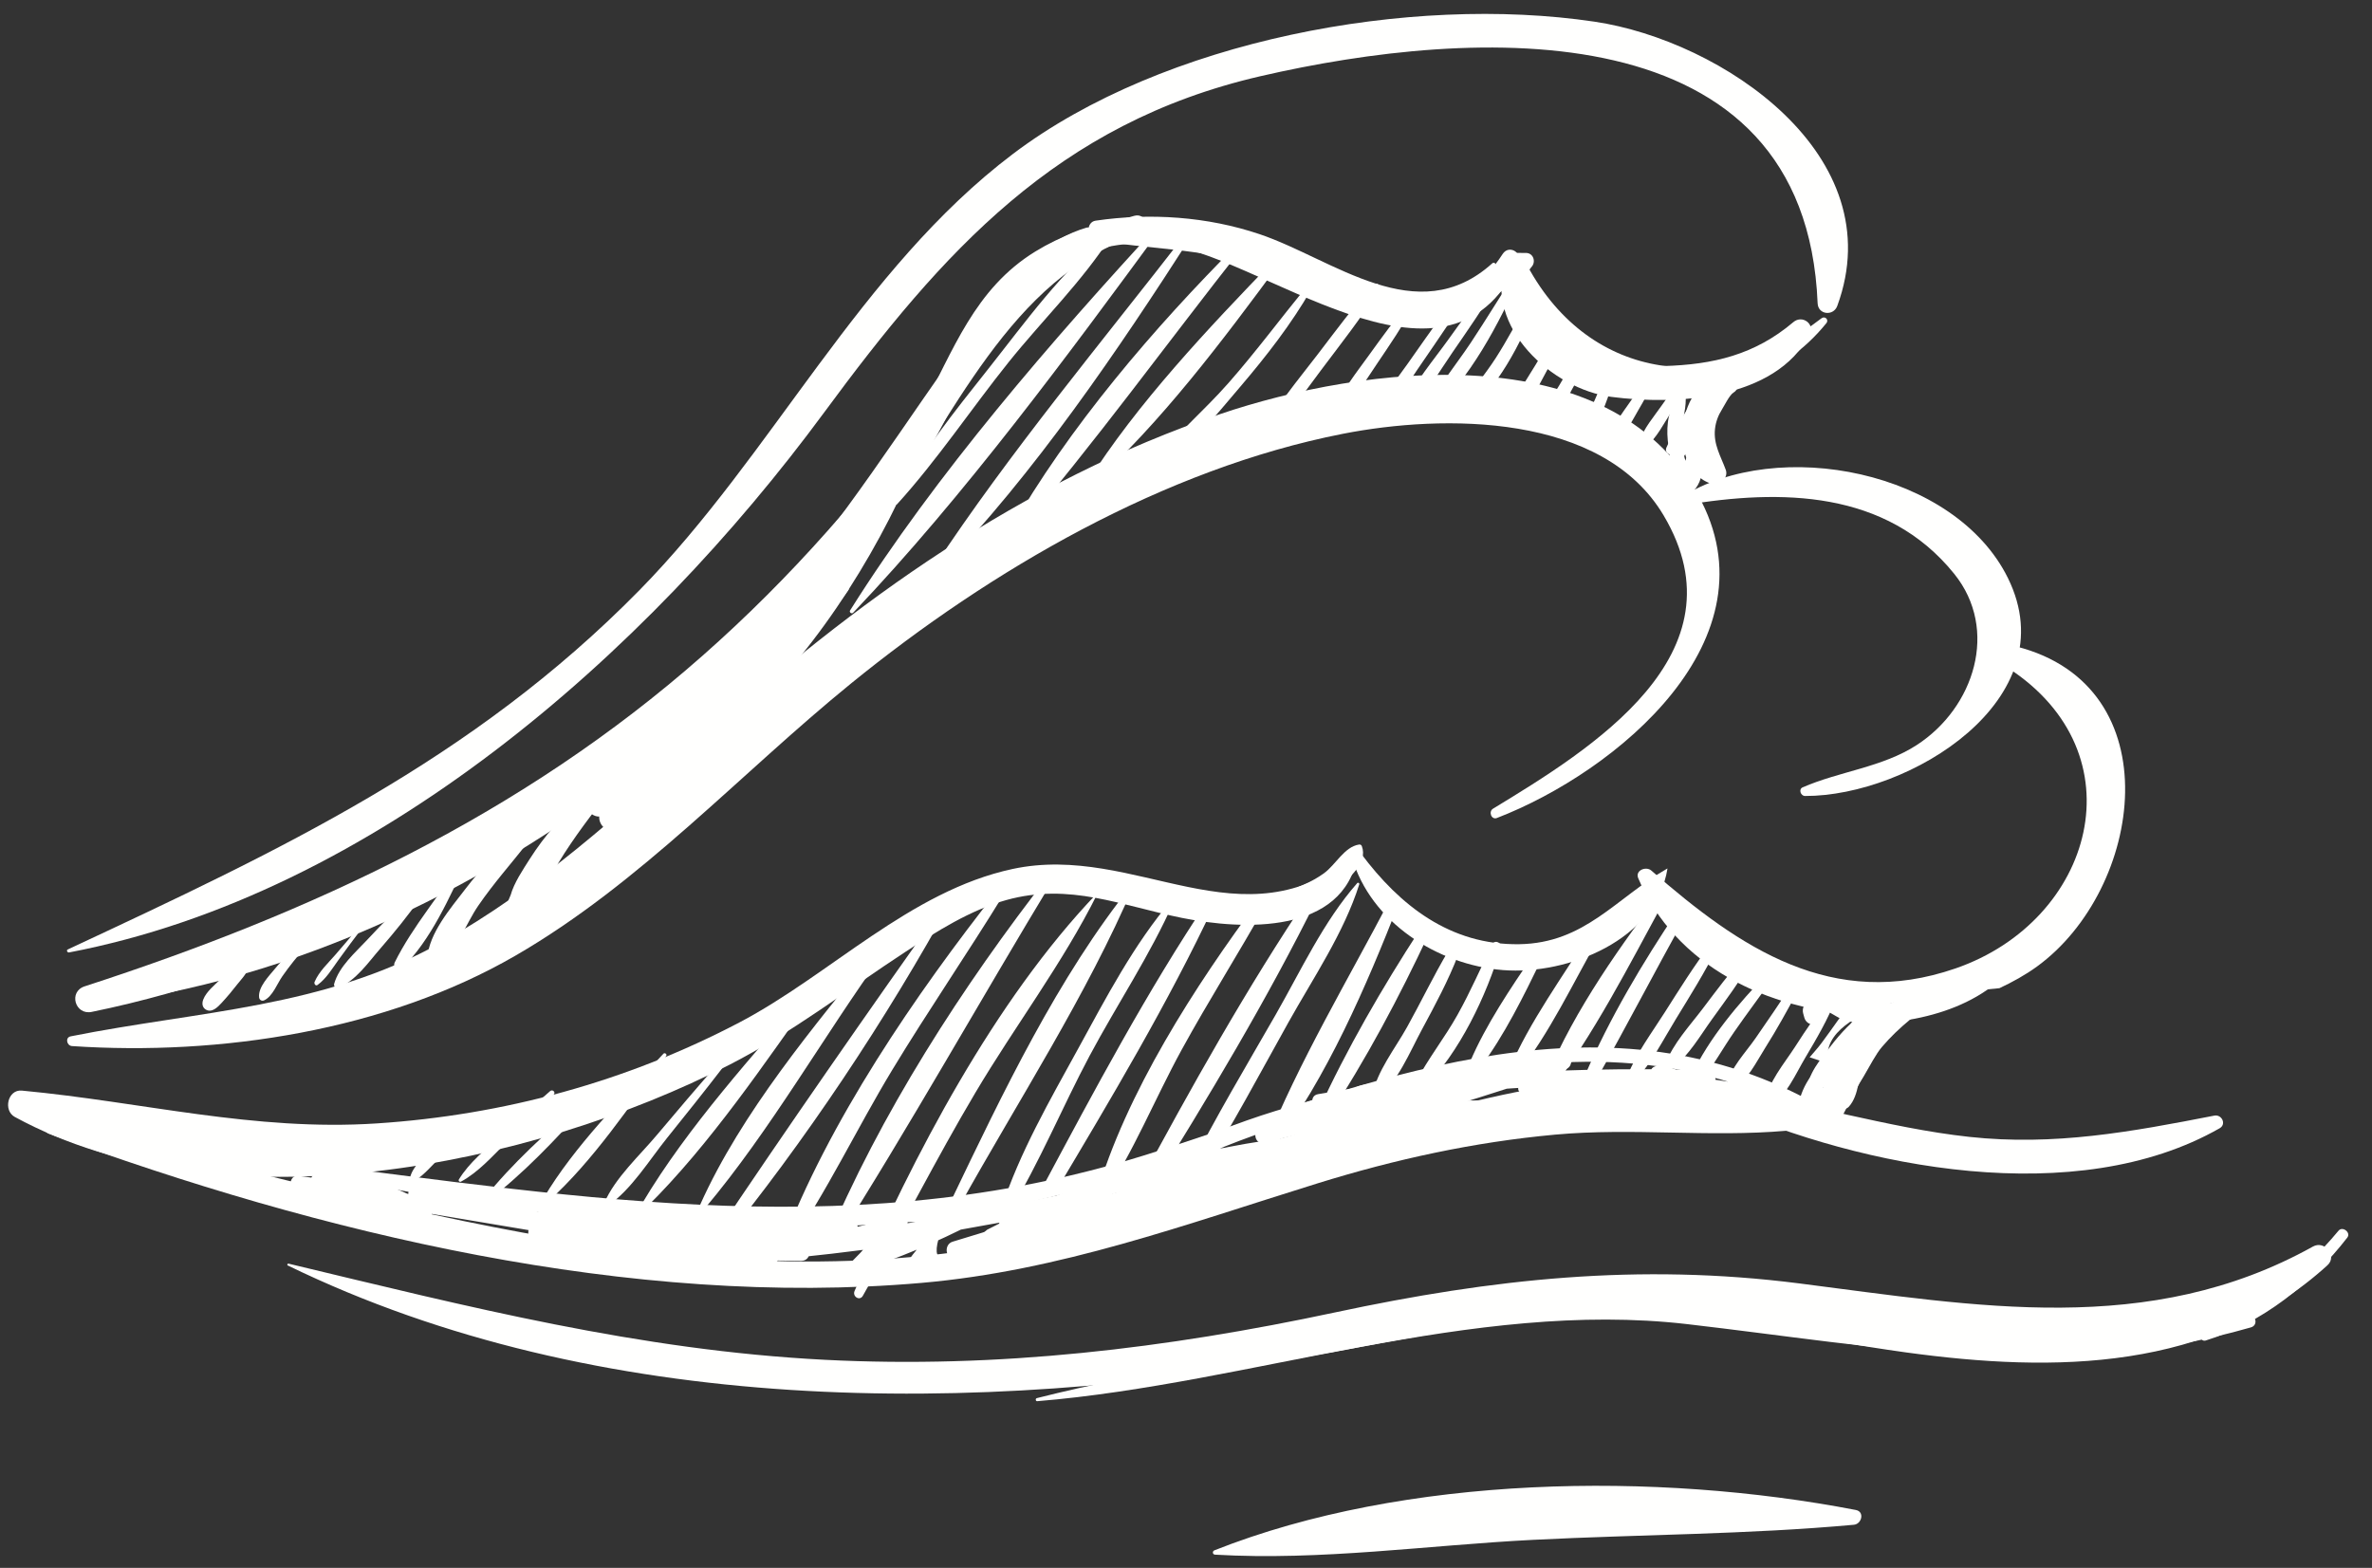
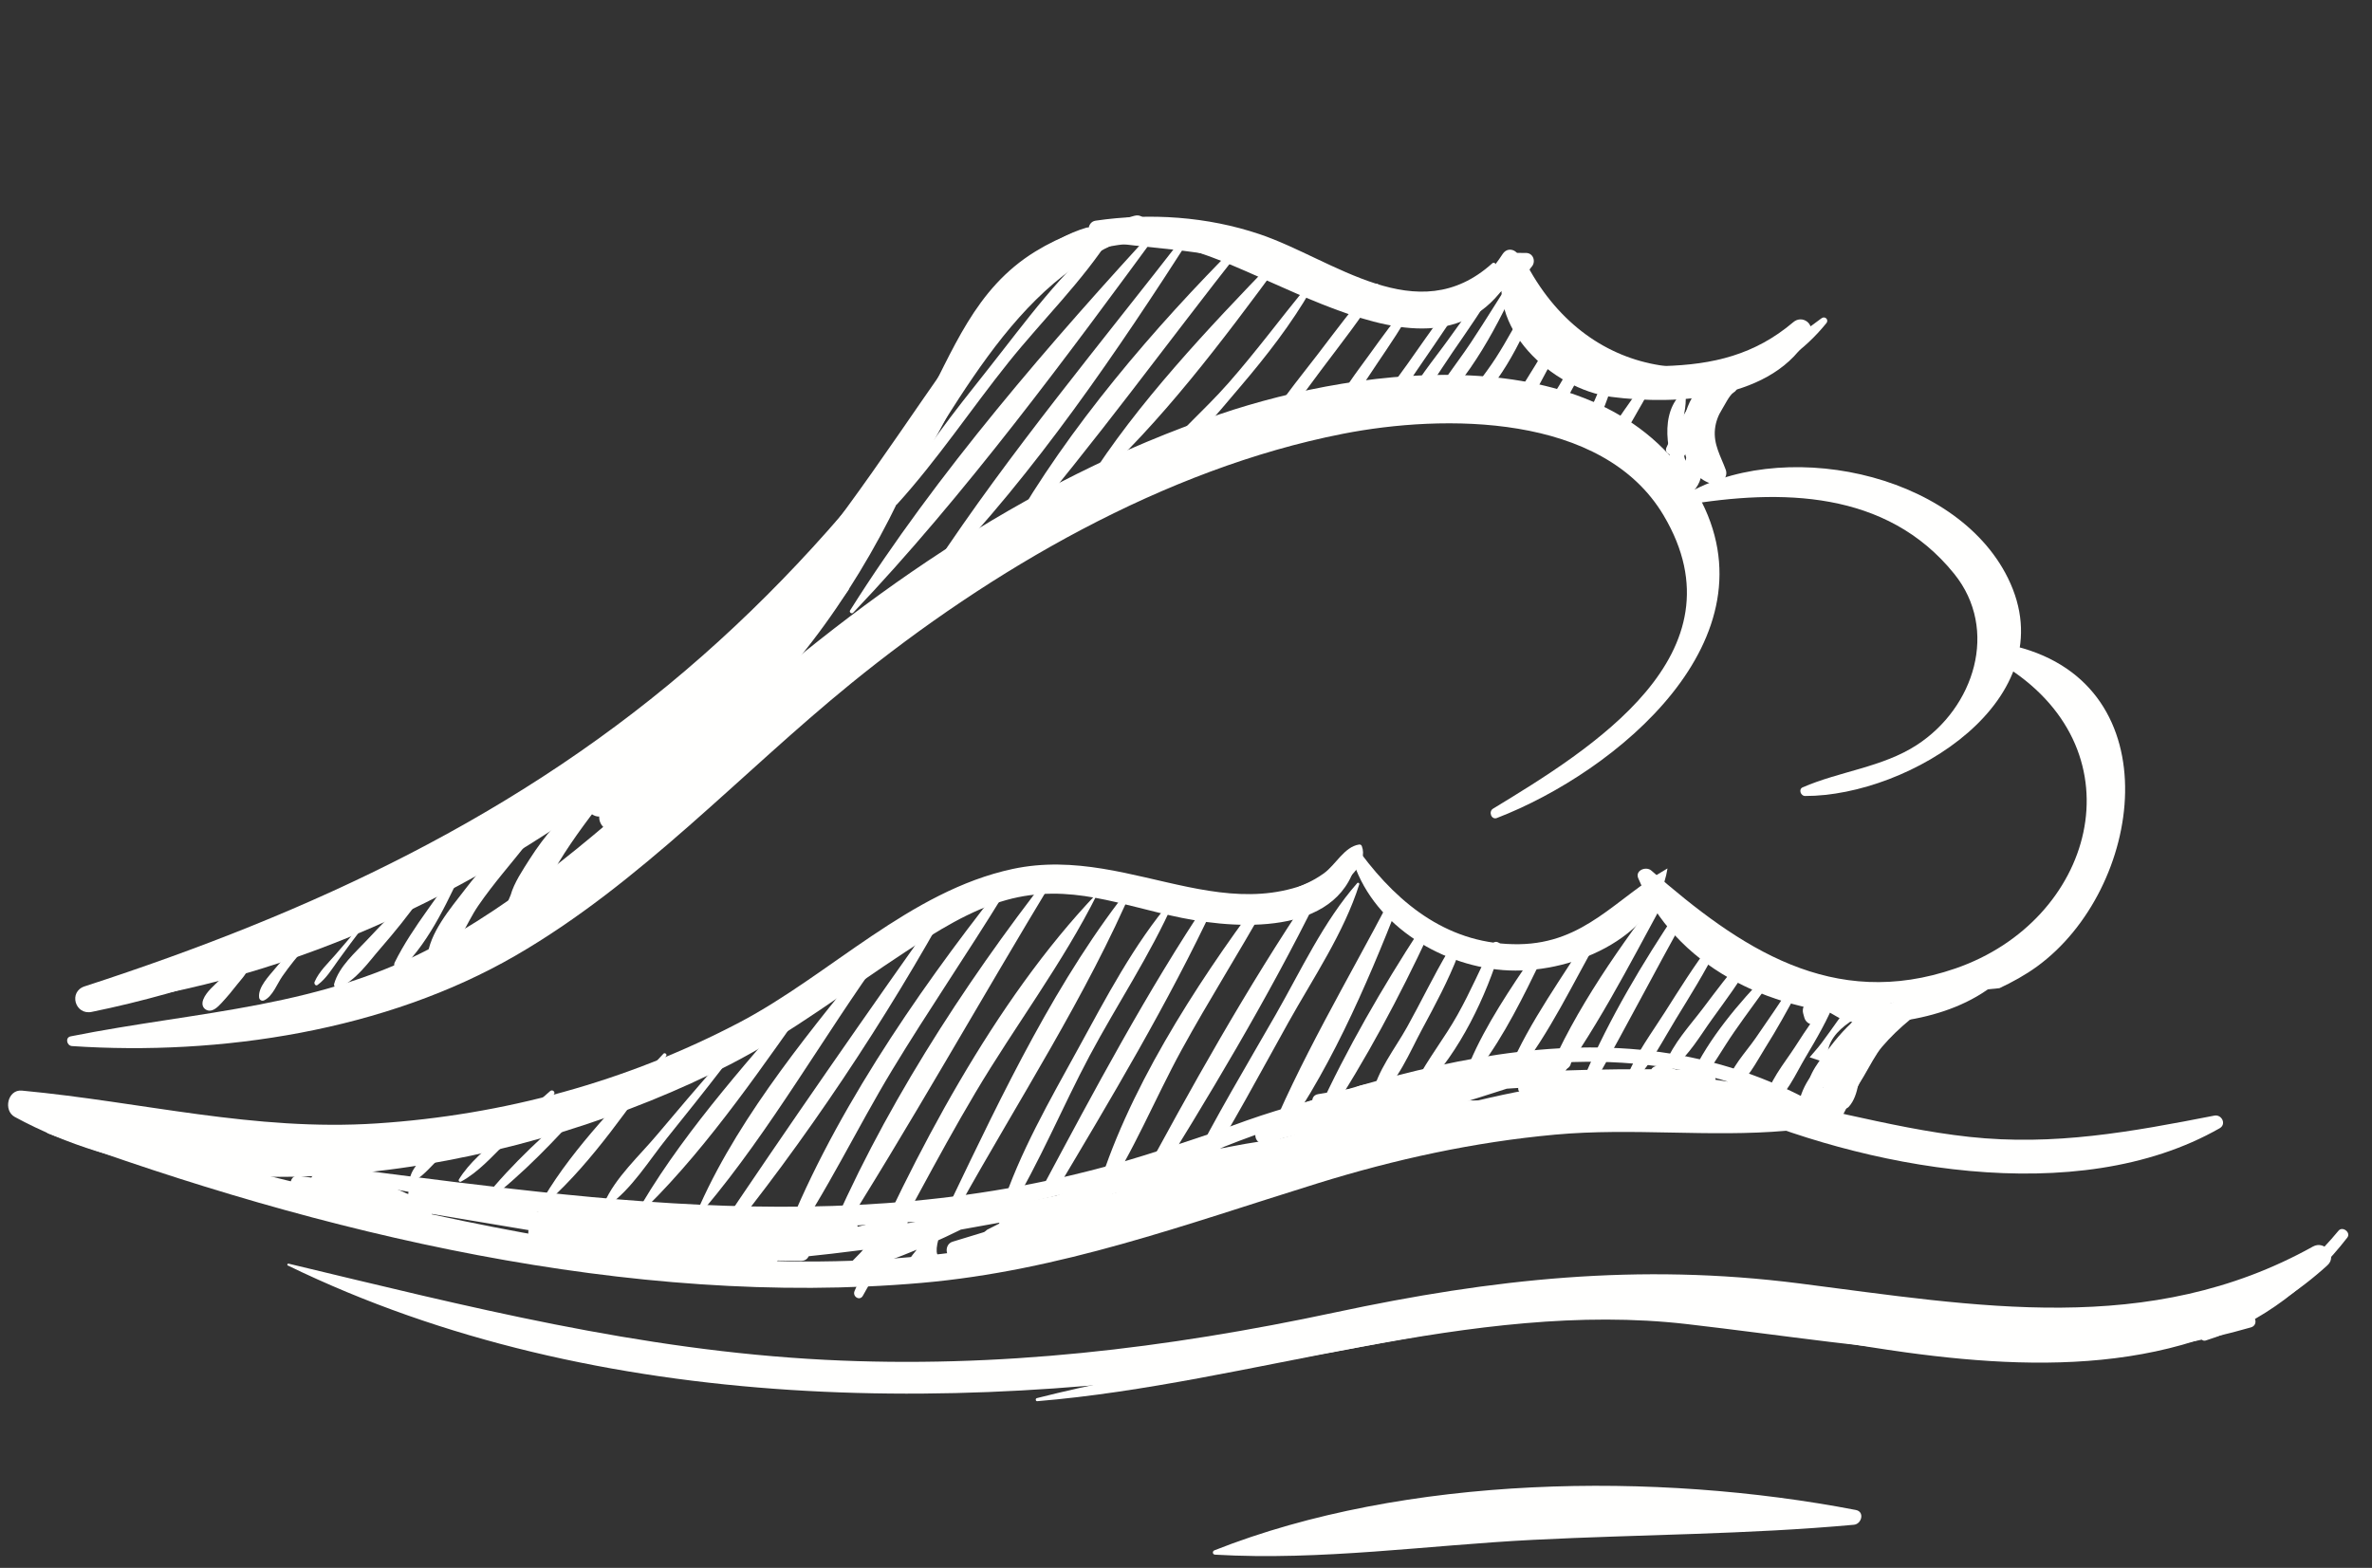
<svg xmlns="http://www.w3.org/2000/svg" width="605px" height="400px" viewBox="0 0 605 400" version="1.1">
  <rect x="0" y="0" width="605" height="400" fill="#333333" stroke="none" />
  <title>icon_wave</title>
  <g id="Page-1" stroke="none" stroke-width="1" fill="none" fill-rule="evenodd">
    <g id="Artboard" transform="translate(-1195, -510)" fill="#FFFFFE" fill-rule="nonzero">
      <g id="icon_wave" transform="translate(1195, 510)">
        <path d="M18.372,266.874 C56.195,269.405 98.4,262.949 131.498,243.786 C163.433,225.302 188.67,197.46 217.079,174.353 C252.716,145.377 297.023,119.6 342.512,110.67 C368.195,105.637 408.781,105.312 424.326,131.498 C445.349,166.912 405.693,191.172 380.8,206.316 C379.6,207.051 380.381,209.228 381.795,208.688 C412.214,196.958 453.516,163.042 433.135,126.344 C410.26,85.153 347.609,93.293 311.163,105.656 C260.437,122.865 218.028,153.47 178.66,189.014 C157.87,207.786 137.088,226.772 112.474,240.484 C82.419,257.228 50.791,257.842 18.028,264.391 C16.558,264.679 17.014,266.791 18.372,266.874" id="Fill-12351" />
        <path d="M429.628,128.865 C454.112,124.772 481.144,124.949 498.437,146.391 C509.926,160.642 503.563,180.54 488.893,190.065 C480.112,195.767 469.237,196.753 459.786,200.865 C458.66,201.358 459.293,203.07 460.381,203.07 C486.94,203.153 527.386,178.447 512.149,147.488 C498.633,120.047 453.442,111.274 428.781,126.856 C427.684,127.553 428.428,129.07 429.628,128.865" id="Fill-12352" />
        <path d="M485.526,255.135 C493.693,253.535 501.833,252.94 509.981,252.102 C513.34,250.521 516.567,248.744 519.516,246.605 C546.707,226.856 554.121,174.977 514.223,164.921 C510.967,164.102 509.181,168.484 511.972,170.279 C546.093,192.214 534.028,234.902 498.753,247.07 C467.423,257.879 443.823,241.879 421.181,222.093 C419.851,220.93 417.005,222.028 417.842,224.037 C427.172,246.326 450.921,257.879 475.014,258.847 C478.819,256.893 482.967,255.637 485.526,255.135" id="Fill-12353" />
        <path d="M425.256,221.581 C412.14,229.107 404.242,240.633 387.488,240.884 C369.935,241.144 357.079,231.079 347.126,217.74 C346.326,216.66 344.381,217.228 344.809,218.716 C349.6,235.293 366.707,246.177 383.367,247.488 C399.981,248.791 422.391,239.73 425.302,221.619 C425.302,221.591 425.284,221.572 425.256,221.581" id="Fill-12354" />
        <path d="M345.749,218.009 C316.856,241.953 289.86,214.902 258.26,221.693 C232.093,227.312 211.795,248.651 188.623,260.828 C159.879,275.926 128.447,284.484 96.093,286.605 C64.763,288.66 36.335,281.116 5.581,278.233 C1.963,277.888 0.763,283.312 3.767,284.949 C56.651,313.749 135.442,297.591 186.102,271.619 C202.102,263.414 216.037,252.577 231.033,242.772 C238.995,237.563 247.414,232.205 256.67,229.619 C272.874,225.116 286.047,231.07 301.479,234.177 C317.135,237.321 342.726,238.419 346.26,218.316 C346.316,218 345.991,217.805 345.749,218.009" id="Fill-12355" />
        <path d="M346.623,215.46 C342.884,216.037 340.679,220.623 337.684,222.791 C336.093,223.944 334.363,224.893 332.558,225.674 C330.884,226.409 329.786,226.735 329.2,228.577 C328.958,229.367 329.386,230.065 329.991,230.521 C333.079,232.8 338.716,228.391 341.126,226.474 C344.121,224.084 348.93,220.056 347.349,215.87 C347.228,215.553 346.967,215.405 346.623,215.46" id="Fill-12356" />
        <path d="M12.428,289.228 C81.563,314.651 160.93,333.749 235.005,327.293 C270.465,324.205 302.288,312.372 335.991,301.916 C355.851,295.749 375.86,291.377 396.605,289.47 C416.326,287.656 436.065,290.195 455.628,288.474 C460.27,288.056 461.637,281.479 456.772,280.065 C387.795,259.991 321.163,305.833 255.693,317.581 C172.27,332.558 93.367,304.549 13.144,286.623 C11.433,286.242 10.809,288.633 12.428,289.228" id="Fill-12357" />
        <path d="M465.237,278.27 C465.228,277.47 464.679,276.912 463.87,276.902 C463.563,276.902 463.563,276.419 463.87,276.428 C465.451,276.437 465.702,276.698 465.712,278.27 C465.721,278.577 465.237,278.577 465.237,278.27 Z M467.721,274.288 C467.451,274.074 467.172,273.87 466.912,273.628 C466.8,273.535 466.819,273.321 466.958,273.256 C467.033,273.219 467.107,273.2 467.181,273.163 C467.005,272.726 466.753,272.363 466.586,271.916 C465.944,271.693 465.302,271.479 464.651,271.274 C460.567,275.367 457.963,280.484 458.67,286.028 C458.837,287.293 460.363,287.87 461.135,286.698 C463.702,282.763 465.823,278.893 468.326,275.544 C468.093,275.153 467.926,274.698 467.721,274.288 L467.721,274.288 Z" id="Fill-12358" />
        <path d="M73.405,322.847 C152.744,361.451 249.274,361.209 334.26,345.972 C360.502,341.265 386.623,335.377 413.442,335.684 C437.972,335.972 461.926,341.702 486.13,345.023 C524.074,350.223 563.879,349.888 593.637,322.791 C596.242,320.419 592.912,316.363 589.953,318.009 C548.112,341.302 504.019,333.163 458.93,327.423 C417.898,322.195 380.726,326.233 340.577,334.809 C297.442,344.019 254.567,349.172 210.391,346.912 C162.977,344.484 119.423,333.358 73.6,322.381 C73.33,322.326 73.135,322.716 73.405,322.847" id="Fill-12359" />
        <path d="M73.888,297.963 C133.684,311.023 198.716,319.721 259.284,307.34 C324.744,293.944 390.642,250.205 457.609,282.549 C459.572,283.498 461.312,280.595 459.34,279.6 C405.228,252.167 348.288,276.447 295.153,293.702 C220.4,317.972 150.019,305.684 74.121,296.242 C73.144,296.121 72.94,297.749 73.888,297.963" id="Fill-12360" />
        <path d="M78.214,304.279 C87.581,306.791 97.014,309.023 106.447,311.284 C108.233,311.712 109.07,309.442 107.656,308.437 C99.023,302.326 91.972,299.935 81.553,299.172 C79.767,299.042 79.479,301.414 80.707,302.27 C89.637,308.502 97.609,310.912 108.53,310.8 C110.279,310.781 110.94,308.409 109.423,307.507 C100.158,302.019 91.786,299.647 80.995,299.442 C79.228,299.405 78.419,302.037 80.065,302.865 C89.405,307.572 97.935,309.74 108.409,310.009 C110.567,310.056 111.005,306.8 108.921,306.251 C98.009,303.395 87.181,301.349 76.009,299.981 C73.833,299.712 73.302,303.488 75.488,303.851 C97.033,307.488 118.586,311.126 140.14,314.716 C142.214,315.07 144.019,311.972 141.712,310.977 C130.047,305.991 118.819,303.237 106.158,302.353 C103.879,302.186 103.34,305.926 105.609,306.372 C122.558,309.665 139.163,313.805 155.674,318.856 C158.186,319.619 159.247,315.712 156.753,314.921 C147.377,311.972 151.126,312.781 141.349,311.786 C138.93,311.535 138.8,315.042 140.809,315.777 C151.833,319.786 160.484,320.912 172.13,319.879 C174.763,319.647 174.698,316.14 172.13,315.833 C162.409,314.651 152.912,314.167 143.126,314.335 C140.54,314.381 140.53,318.344 143.126,318.363 C160.26,318.484 177.395,318.605 194.53,318.735 C196.847,318.744 197.163,315.498 195.06,314.8 C185.163,311.535 178.8,312.186 169.693,317.209 C167.851,318.233 168.819,320.809 170.698,320.94 C177.786,321.442 189.051,323.433 196.056,321.888 C196.028,320.614 196,319.33 195.963,318.047 C192.949,318.419 190.065,319.33 187.302,320.791 C185.256,321.46 185.591,324.512 187.805,324.567 C189.237,324.614 190.67,324.651 192.102,324.688 C193.879,324.735 194.363,321.833 192.54,321.516 C196.53,321.563 200.521,321.619 204.512,321.665 C207.079,321.544 207.107,317.581 204.512,317.647 C198.977,317.805 193.116,318.4 187.591,317.842 C164.502,315.507 194.102,319.256 181.674,314.633 C177.367,313.023 169.191,314.53 164.549,314.502 C162.335,314.484 146.316,313.712 150.4,318.242 C150.995,318.912 163.833,319.405 164.912,318.995 C167.47,318.037 149.321,313.609 148.902,313.479 C146.707,312.791 115.144,304.074 115.144,304.065 C116.028,310.028 144.419,312.177 122.744,307.693 C115.135,306.121 107.312,305.144 99.647,303.87 C96.447,303.349 81.665,298.298 88.809,303.87 C96.502,309.888 103.553,304.158 94.698,304.902 C95.367,304.847 94.651,306.065 94.651,306.065 C97.07,305.805 105.042,308.577 96.651,305.786 C91.033,303.926 84.633,303.051 78.874,301.87 C77.312,301.544 76.642,303.86 78.214,304.279" id="Fill-12361" />
        <path d="M217.749,312.084 C210.679,312.642 205.247,314.019 198.735,316.791 C197.181,317.451 198.316,320.214 199.898,319.553 C205.005,317.423 212.084,309.06 204.353,317.153 C203.237,318.316 204.381,319.981 205.842,319.721 C213.395,318.344 230.056,309.312 217.358,321.758 C216.279,322.809 217.377,324.819 218.856,324.344 C229.247,320.977 238.735,317.014 248.419,312 C250.205,311.07 248.633,308.54 246.865,309.34 C239.544,312.605 235.777,315.823 231.153,322.307 C230.363,323.414 231.674,325.033 232.921,324.614 C238.781,322.642 244.512,320.567 250.13,317.991 C259.544,313.674 262.54,308.093 249.488,317.684 C247.786,318.94 249.209,321.488 251.153,320.54 C262.949,314.819 274.698,309.014 286.484,303.274 C288.074,302.502 286.949,299.758 285.265,300.391 C276.995,303.47 270.186,306.856 262.763,311.823 C261.237,312.847 262.14,315.498 264.065,314.912 C276.353,311.2 287.33,306.4 298.502,299.991 C300.102,299.07 298.967,296.856 297.302,297.153 C282.307,299.86 268.967,304.372 255.516,311.405 C253.981,312.214 254.716,314.642 256.391,314.623 C266.084,314.521 271.767,312.251 279.126,305.963 C280.409,304.874 279.005,303.06 277.6,303.349 C261.581,306.623 245.563,309.888 229.544,313.163 C227.451,313.591 228.353,316.707 230.419,316.335 C242.772,314.121 255.126,311.888 267.479,309.656 C269.321,309.321 268.912,306.242 267.033,306.363 C243.405,307.916 219.842,309.944 196.298,312.428 C194.074,312.67 193.991,315.833 196.298,315.963 C201.07,316.214 236.493,316.623 210.651,316.391 C198.623,316.279 186.167,318.679 174.093,319.181 C169.358,319.377 135.786,318.27 159.34,320.093 C171.758,321.051 184.223,321.637 196.66,322.409 C199.256,322.567 199.172,318.67 196.66,318.419 C176.688,316.381 156.707,314.335 136.726,312.298 C134.456,312.065 133.953,315.833 136.186,316.279 C157.06,320.502 177.265,321.479 198.493,319.144 C199.693,319.014 201.07,317.888 200.521,316.484 C198.214,310.605 199.358,313.684 193.423,310.698 C182.009,304.958 151.07,309.274 138.484,308.856 C135.619,308.763 135.721,312.967 138.484,313.237 C173.33,316.679 209.693,323.423 244.047,313.767 C246.465,313.088 245.451,309.498 243.014,310.028 C218.409,315.358 194.642,314.186 169.805,311.87 C166.521,311.563 141.088,308.456 147.591,313.516 C154.94,319.228 177.888,311.805 186.847,315.274 C193.526,317.86 178.884,316.484 176.363,316.502 C169.014,316.577 161.795,315.228 154.512,315.144 C131.47,314.874 159.972,318.698 166.698,319.377 C172.084,319.926 198.298,322.781 182.67,317.572 C170.995,313.674 152.94,315.767 140.679,315.023 C139.498,314.949 138.326,316.344 138.781,317.498 C142.353,326.4 151.377,323.619 160.344,323.46 C183.479,323.042 206.437,320.865 229.321,317.628 C231.451,317.321 230.791,314.13 228.837,314.028 C223.414,313.758 217.991,313.488 212.567,313.219 C205.563,310.335 203.079,310.921 205.126,314.977 C209.293,310.781 234.279,312.14 240.474,311.628 C247.749,311.033 270.54,305.414 248.065,309.786 C226.223,314.028 246.447,313.014 254.428,311.358 C259.758,310.251 265.098,309.135 270.428,308.028 C259.349,312.791 261.479,311.888 276.8,305.349 C283.879,302.856 306.66,297.079 277.284,306.93 C254.335,314.614 294.781,300.037 270.735,307.414 C262.595,309.916 249.033,322.112 266.028,309.498 C267.656,308.288 266.233,305.637 264.4,306.716 C260.316,309.265 256.112,311.6 251.786,313.721 C241.563,322.447 237.423,323.247 239.367,316.112 C241.386,308.53 236.791,309.46 225.581,318.921 C224.288,316.13 226.13,314.028 231.116,312.605 C232.167,311.572 231.098,309.47 229.609,310.019 C229.87,309.926 210.335,315.572 214.177,313.581 C215.674,312.8 214.605,310.121 212.995,310.791 C202.26,314.149 203.842,315.284 217.749,314.205 C219.07,314.056 219.126,311.972 217.749,312.084" id="Fill-12362" />
        <path d="M321.488,294.391 C302.967,300.53 284.512,306.577 265.684,311.73 C263.228,312.4 264.27,315.991 266.726,315.507 C294.065,310.214 320.623,302.828 346.791,293.321 C348.772,292.605 348.53,289.619 346.279,289.563 C323.833,288.967 303.107,294.409 281.749,300.847 C279.237,301.6 280.279,305.284 282.828,304.753 C322.326,296.484 361.07,285.758 399.284,272.8 C401.749,271.963 400.726,268.549 398.223,268.958 C377.544,272.316 356.874,275.702 336.205,279.135 C333.591,279.563 334.716,283.498 337.302,283.098 C360.642,279.498 384.074,277.135 407.693,276.726 C405.73,276.763 432.614,276.316 427.758,272.949 C421.795,270.735 419.721,272 421.535,276.744 C426.26,276.735 430.986,276.874 435.712,277.153 C438.177,277.265 438.158,273.442 435.712,273.33 C428.586,272.986 421.563,272.856 414.437,272.94 C411.916,272.967 411.907,276.847 414.437,276.865 C421.098,276.902 427.758,276.93 434.419,276.949 C436.977,276.949 436.977,273.042 434.419,272.977 C415.088,272.502 395.842,272.837 376.549,274.353 C373.209,274.623 346.195,275.479 345.563,277.74 C343.6,284.67 350.465,280.102 355.014,280.186 C362.27,280.307 374.53,277.507 381.581,275.767 C395.451,272.344 390.484,272.512 380.595,274.856 C361.088,279.488 342.009,286.605 322.521,291.516 C313.851,293.702 303.591,294.502 295.386,297.926 C280.772,304.019 302.121,298.986 306.493,297.935 C320.809,294.502 355.972,287.163 322.177,297.74 C316.428,299.535 273.851,309.377 273.851,310.158 C273.879,315.935 317.088,298.94 322.167,296.837 C323.628,296.233 323.079,293.87 321.488,294.391" id="Fill-12363" />
        <path d="M123.73,287.386 C119.46,288.353 115.507,289.86 111.879,292.381 C109.107,294.298 105.274,297.126 104.54,300.605 C104.419,301.163 104.977,301.6 105.498,301.33 C108.447,299.814 110.633,296.512 113.284,294.456 C116.53,291.953 120.167,289.879 124.037,288.493 C124.726,288.242 124.456,287.219 123.73,287.386" id="Fill-12364" />
        <path d="M140.326,278.353 C136.028,282.093 131.814,285.907 127.637,289.777 C123.888,293.237 119.721,296.512 117.042,300.902 C116.828,301.256 117.247,301.637 117.591,301.451 C122.121,298.977 125.581,294.958 129.237,291.377 C133.293,287.386 137.302,283.367 141.228,279.256 C141.805,278.66 140.94,277.823 140.326,278.353" id="Fill-12365" />
        <path d="M152.056,278.056 C143.126,285.581 133.74,293.74 126.112,302.595 C125.312,303.535 126.521,304.716 127.46,303.944 C136.484,296.521 144.847,287.321 152.567,278.577 C152.884,278.214 152.409,277.749 152.056,278.056" id="Fill-12366" />
        <path d="M169.209,268.828 C158.744,280.195 146.567,292.298 138.651,305.637 C138.214,306.372 139.2,307.06 139.805,306.521 C151.33,296.158 160.8,281.879 169.916,269.377 C170.223,268.958 169.553,268.456 169.209,268.828" id="Fill-12367" />
        <path d="M183.423,271.023 C178.056,277.126 172.781,283.321 167.553,289.544 C163.023,294.94 156.94,300.419 154.121,306.893 C153.916,307.377 154.391,308.084 154.93,307.702 C161.06,303.498 165.544,296.019 170.186,290.26 C175.06,284.205 179.907,278.121 184.651,271.963 C185.191,271.265 184.009,270.363 183.423,271.023" id="Fill-12368" />
        <path d="M207.2,251.609 C192.288,268.967 175.516,287.302 163.795,306.995 C163.358,307.73 164.363,308.502 164.967,307.907 C181.209,291.888 195.144,271.07 208.381,252.521 C208.874,251.833 207.758,250.958 207.2,251.609" id="Fill-12369" />
        <path d="M223.823,241.814 C207.637,261.74 189.153,283.795 178.595,307.312 C178.27,308.037 179.2,308.967 179.805,308.242 C196.642,288.223 210.047,264.316 225.414,243.042 C226.084,242.112 224.549,240.912 223.823,241.814" id="Fill-12370" />
        <path d="M242.205,228.716 C221.572,257.86 200.967,287.386 181.116,317.07 C180.353,318.214 182.167,319.647 183.051,318.558 C205.451,291.07 225.953,260.27 242.995,229.181 C243.284,228.651 242.54,228.233 242.205,228.716" id="Fill-12371" />
        <path d="M254.502,227.042 C233.46,253.74 211.349,286.037 199.293,317.935 C198.93,318.893 200.335,319.34 200.856,318.595 C210.884,304.177 218.502,287.926 227.619,272.884 C236.763,257.786 246.763,243.237 255.991,228.195 C256.54,227.293 255.181,226.186 254.502,227.042" id="Fill-12372" />
        <path d="M267.684,223.107 C245.591,251.395 224.344,284.363 210.558,317.572 C210.121,318.623 211.777,319.209 212.344,318.316 C231.935,287.535 249.935,255.265 268.865,224.009 C269.293,223.302 268.223,222.419 267.684,223.107" id="Fill-12373" />
        <path d="M279.684,228.028 C253.591,255.367 232.958,294.865 217.963,329.358 C217.358,330.763 219.274,331.991 220.074,330.586 C229.842,313.386 238.716,295.712 248.828,278.688 C258.865,261.767 271.06,245.73 279.833,228.149 C279.879,228.056 279.758,227.953 279.684,228.028" id="Fill-12374" />
        <path d="M288.865,225.553 C269.879,249.088 255.572,279.228 242.54,306.419 C241.842,307.86 243.926,309.135 244.726,307.693 C259.544,281.042 277.265,253.823 289.191,225.805 C289.274,225.609 289.033,225.349 288.865,225.553" id="Fill-12375" />
        <path d="M298.865,229.581 C289.219,240.856 282.056,254.651 274.94,267.628 C267.777,280.688 259.991,294.158 255.395,308.353 C254.995,309.581 256.791,310.279 257.433,309.219 C265.181,296.549 270.912,282.493 277.907,269.367 C284.912,256.233 293.405,243.591 299.395,229.991 C299.535,229.665 299.135,229.265 298.865,229.581" id="Fill-12376" />
        <path d="M308.195,229.535 C292.623,252.772 279.116,278.195 265.926,302.856 C264.884,304.8 267.758,306.493 268.893,304.586 C283.2,280.549 298,255.851 309.86,230.512 C310.391,229.386 308.893,228.493 308.195,229.535" id="Fill-12377" />
        <path d="M321.107,229.6 C304.884,251.377 287.116,278.912 279.553,305.172 C279.265,306.149 280.614,306.642 281.144,305.842 C289.06,294.037 294.521,280.381 301.349,267.898 C308.242,255.302 315.953,243.191 322.94,230.67 C323.619,229.442 321.898,228.53 321.107,229.6" id="Fill-12378" />
        <path d="M334.093,228.084 C318.074,251.879 303.656,277.674 290.093,302.93 C289.107,304.753 291.767,306.307 292.865,304.558 C308.047,280.233 323.274,254.902 335.972,229.181 C336.595,227.926 334.874,226.921 334.093,228.084" id="Fill-12379" />
        <path d="M346.177,225.293 C337.544,235.116 331.805,247.628 325.33,258.94 C317.86,271.981 310.074,284.94 303.33,298.363 C302.372,300.27 305.051,301.86 306.195,300.047 C314.214,287.33 321.293,273.981 328.605,260.856 C334.967,249.46 342.744,238.074 346.698,225.591 C346.781,225.302 346.381,225.06 346.177,225.293" id="Fill-12380" />
        <path d="M354.54,229.46 C343.823,249.944 331.256,270.93 322.67,292.353 C322.177,293.581 323.963,294.047 324.623,293.172 C338.381,275.098 348.54,251.498 356.791,230.4 C357.302,229.107 355.181,228.233 354.54,229.46" id="Fill-12381" />
        <path d="M362.121,237.237 C352.698,251.712 343.367,267.814 336.214,283.526 C335.442,285.219 337.674,286.586 338.726,284.995 C348.279,270.605 356.995,254.167 364.307,238.512 C364.986,237.051 363.023,235.851 362.121,237.237" id="Fill-12382" />
        <path d="M369.46,242.502 C365.684,248.837 362.493,255.544 358.902,262 C355.805,267.563 351.237,273.209 349.981,279.498 C349.823,280.279 350.66,280.716 351.256,280.242 C356.549,275.991 359.526,268.484 362.698,262.605 C366.037,256.409 369.414,250.13 371.944,243.553 C372.512,242.084 370.223,241.219 369.46,242.502" id="Fill-12383" />
        <path d="M380.66,240.865 C377.674,246.893 375.033,253.042 371.74,258.921 C368.465,264.791 364.195,270.14 361.116,276.065 C360.447,277.349 362.074,278.707 363.144,277.637 C372.242,268.577 379.181,253.991 382.791,241.758 C383.153,240.521 381.256,239.665 380.66,240.865" id="Fill-12384" />
        <path d="M391.023,243.674 C385.312,252.084 378.93,261.516 374.958,270.884 C374.223,272.633 376.353,273.898 377.507,272.372 C383.656,264.26 388.651,254.037 393.098,244.893 C393.777,243.498 391.898,242.391 391.023,243.674" id="Fill-12385" />
        <path d="M405.823,237.488 C398.763,248.977 390.121,260.586 384.874,273.014 C384.419,274.102 386.149,275.079 386.865,274.177 C395.274,263.637 401.349,250.484 408.056,238.8 C408.884,237.349 406.688,236.074 405.823,237.488" id="Fill-12386" />
        <path d="M422.66,228.967 C411.628,243.516 399.656,260.809 393.256,277.981 C392.8,279.2 394.512,279.647 395.172,278.791 C406.391,264.214 415.581,246.149 424.381,229.972 C425.005,228.819 423.414,227.972 422.66,228.967" id="Fill-12387" />
        <path d="M427.805,232.409 C418.995,245.563 410.521,259.767 404.27,274.326 C403.516,276.084 405.916,277.628 406.912,275.87 C414.819,261.953 422.14,247.656 429.991,233.693 C430.8,232.26 428.707,231.07 427.805,232.409" id="Fill-12388" />
        <path d="M436.372,240.763 C432.093,246.353 428.372,252.363 424.586,258.307 C421.265,263.544 417.367,268.698 415.088,274.484 C414.633,275.628 416.326,276.521 417.107,275.665 C421.302,271.07 424.214,265.265 427.451,259.972 C431.116,253.981 434.865,248.009 437.991,241.712 C438.54,240.605 437.098,239.814 436.372,240.763" id="Fill-12389" />
        <path d="M444.874,243.991 C441.098,248.233 437.712,252.8 434.288,257.33 C430.958,261.73 426.8,266.14 424.828,271.321 C424.372,272.502 425.935,273.023 426.707,272.419 C430.809,269.209 433.693,264.14 436.716,259.953 C440.158,255.181 443.665,250.437 446.707,245.395 C447.377,244.288 445.767,242.986 444.874,243.991" id="Fill-12390" />
        <path d="M450.735,248.409 C443.6,255.767 435.749,264.995 431.47,274.353 C430.874,275.674 432.586,277.386 433.674,276.047 C436.902,272.074 439.405,267.47 442.326,263.256 C445.535,258.623 448.94,254.13 452.177,249.526 C452.781,248.66 451.451,247.665 450.735,248.409" id="Fill-12391" />
        <path d="M456.67,251.665 C453.823,256.102 450.8,260.465 447.805,264.809 C445.256,268.512 441.34,272.456 440.391,276.902 C440.214,277.73 441.079,278.493 441.851,278.028 C445.665,275.767 447.926,270.986 450.242,267.312 C453.237,262.577 455.907,257.702 458.567,252.772 C459.247,251.526 457.442,250.484 456.67,251.665" id="Fill-12392" />
        <path d="M465.191,270.94 C465.507,270.456 465.833,269.963 466.149,269.488 C466.028,265.935 468.493,263.005 471.842,260.716 C472.781,259.144 473.721,257.581 474.54,255.935 C475.144,254.716 473.553,253.86 472.753,254.893 C469.916,258.586 467.33,262.447 464.54,266.177 C463.674,267.33 462.605,268.512 461.563,269.74 C462.781,270.112 463.981,270.549 465.191,270.94" id="Fill-12393" />
        <path d="M393.2,283.944 C369.247,274.288 336.074,288.66 314.009,297.479 C311.73,298.391 312.549,301.926 315.051,301.256 C335.414,295.814 354.977,288.567 374.047,279.619 C376,278.707 374.53,276.019 372.67,276.353 C355.442,279.442 338.447,283.265 321.544,287.833 C321.888,289.079 322.233,290.326 322.577,291.572 C335.191,287.665 347.795,283.712 360.4,279.777 C362.381,279.153 362.158,275.647 359.879,275.944 C338.819,278.707 318.921,284.344 299.665,293.34 C297.749,294.242 298.67,297.507 300.753,297.349 C306.763,296.921 312.688,296.26 318.67,295.563 C320.214,295.377 320.307,293.116 318.67,293.079 C312.679,292.967 306.744,292.884 300.753,293.051 C301.116,294.381 301.479,295.721 301.842,297.06 C320.642,288.326 339.888,282.605 360.4,279.777 C360.047,278.521 359.702,277.265 359.358,276.009 C346.753,279.953 334.14,283.87 321.544,287.833 C319.172,288.577 320.158,292.242 322.577,291.572 C336.577,287.721 355.237,284.735 366.558,280.223 C350.605,286.586 331.656,292.753 314.009,297.479 C314.363,298.744 314.707,300 315.051,301.256 C337.33,292.344 368.465,279.544 392.54,286.316 C394.102,286.753 394.623,284.521 393.2,283.944" id="Fill-12394" />
        <path d="M318.614,295.516 C293.06,301.033 268.009,309.247 242.995,316.772 C240.698,317.46 241.033,321.181 243.572,321.07 C257.377,320.474 270.419,317.898 283.405,313.153 C285.86,312.26 284.884,308.391 282.307,309.181 C272.763,312.121 263.181,314.763 254,318.735 C252.716,319.284 253.702,321.079 254.902,320.856 C264.605,319.088 273.963,315.972 283.405,313.153 C283.042,311.833 282.679,310.502 282.307,309.181 C269.619,313.656 257.051,316.112 243.572,316.698 C243.767,318.13 243.963,319.563 244.158,320.995 C269.2,313.451 294.633,306.465 319.014,296.958 C319.898,296.614 319.572,295.302 318.614,295.516" id="Fill-12395" />
        <path d="M264.558,357.47 C319.051,352.967 375.563,331.479 430.288,337.805 C479.526,343.498 524.967,352.809 574.112,338.642 C576.167,338.047 575.293,335.088 573.237,335.47 C544.93,340.726 517.163,344.465 488.344,342.056 C463.526,339.981 439.172,332.586 414.186,332.447 C392.94,332.326 371.656,337.265 350.809,340.791 C322.047,345.656 292.744,349.516 264.456,356.688 C264.037,356.8 264.112,357.507 264.558,357.47" id="Fill-12396" />
        <path d="M562.577,341.991 C576.847,337.6 589.674,327.433 598.707,315.721 C599.693,314.437 597.488,312.726 596.456,313.981 C586.716,325.749 575.367,333.405 561.712,339.953 C560.567,340.502 561.377,342.363 562.577,341.991" id="Fill-12397" />
-         <path d="M17.619,242.986 C95.433,228.102 164.735,166.958 210.233,105.191 C240.465,64.149 269.619,31.423 321.442,19.451 C375.702,6.912 460.54,1.944 463.6,77.367 C463.721,80.326 467.628,80.716 468.614,78.047 C482.726,39.619 439.2,10.363 406.679,5.526 C359.6,-1.479 296.781,10.223 258.391,39.247 C219.312,68.791 197.06,116.019 163.014,150.651 C120.344,194.056 71.358,216.958 17.293,242.223 C16.847,242.437 17.181,243.06 17.619,242.986" id="Fill-12398" />
        <path d="M464.577,81.209 C438.8,101.163 405.693,97.702 389.591,67.823 C387.609,64.14 382.177,67.386 384.019,71.079 C399.46,102.009 443.088,110.54 465.823,82.456 C466.549,81.563 465.479,80.521 464.577,81.209" id="Fill-12399" />
        <path d="M380.623,67.172 C361.47,84.474 340.158,66.121 321.265,59.74 C307.907,55.237 293.321,54.26 279.442,56.298 C276.967,56.66 277.051,60.781 279.442,61.219 C292.67,63.665 306.223,63.265 319.098,67.6 C330.437,71.405 340.651,78.577 352.549,80.726 C365.46,83.042 375.674,79.73 381.423,67.786 C381.665,67.274 381.07,66.772 380.623,67.172" id="Fill-12400" />
        <path d="M277.06,58.093 C258.084,63.749 249.572,85.051 238.967,100.121 C221.647,124.744 201.712,147.433 179.116,167.349 C133.098,207.935 79.386,232.865 21.581,251.637 C17.423,252.986 19.116,259.023 23.377,258.158 C74.642,247.684 124.214,221.507 164.8,188.958 C186.577,171.488 206.716,151.907 224.437,130.326 C242.456,108.381 254.809,76.921 278.13,60.623 C279.358,59.767 278.66,57.609 277.06,58.093" id="Fill-12401" />
        <path d="M22.744,256.53 C75.674,250.344 126.158,225.6 167.358,192.447 C188.605,175.349 207.553,155.637 223.712,133.665 C243.088,107.33 257.247,70.763 290.642,59.758 C293.6,58.781 292.4,54.223 289.34,55.051 C268.344,60.707 254.512,74.577 242.288,91.963 C224.456,117.312 208.447,142.772 186.26,164.781 C140.344,210.316 83.898,236.372 22.279,253.135 C20.474,253.628 20.753,256.763 22.744,256.53" id="Fill-12402" />
        <path d="M440.363,95.851 C437.237,96.809 435.116,96.707 432.865,99.553 C430.856,102.084 429.721,105.181 429.293,108.363 C428.521,114.102 430.372,121.535 436.577,123.433 C438.586,124.056 440.949,121.944 440.167,119.842 C438.884,116.372 436.995,113.349 437.423,109.46 C437.619,107.637 438.233,105.991 439.209,104.447 C439.87,103.405 441.116,100.772 442.167,100.14 C444.4,98.791 442.958,95.051 440.363,95.851" id="Fill-12403" />
        <path d="M282.772,59.619 C270.967,68.884 261.386,82.344 252.102,94.065 C243.535,104.893 234.642,115.898 228.233,128.158 C228.047,128.521 228.53,128.94 228.828,128.614 C239.126,117.274 247.693,104.335 257.265,92.391 C265.833,81.693 276.13,71.712 283.47,60.149 C283.758,59.693 283.135,59.33 282.772,59.619" id="Fill-12404" />
        <path d="M296.019,56.791 C268.093,87.107 238.837,120.781 216.828,155.721 C216.53,156.195 217.219,156.726 217.609,156.316 C246.167,126.279 272.242,90.8 296.781,57.377 C297.116,56.93 296.391,56.391 296.019,56.791" id="Fill-12405" />
        <path d="M302.847,59.088 C281.107,87.191 257.572,115.274 238.056,144.893 C237.488,145.758 238.772,146.735 239.488,146 C263.888,120.781 285.116,89.442 304.019,60 C304.474,59.302 303.367,58.409 302.847,59.088" id="Fill-12406" />
        <path d="M315.73,62.186 C294.372,83.563 272.502,109.07 257.535,135.433 C257.005,136.363 258.326,137.488 259.06,136.614 C279.172,113.107 297.619,87.591 316.8,63.265 C317.395,62.521 316.437,61.479 315.73,62.186" id="Fill-12407" />
        <path d="M324.912,66.419 C308.288,83.647 289.963,102.949 277.2,123.256 C276.819,123.86 277.656,124.437 278.158,123.991 C296.019,108.028 312,86.679 326.195,67.414 C326.753,66.66 325.544,65.767 324.912,66.419" id="Fill-12408" />
        <path d="M333.321,73.06 C326.623,81.256 320.326,89.749 313.34,97.702 C307.042,104.893 299.386,111.219 293.712,118.874 C293.2,119.572 294.195,120.484 294.884,120.047 C303.209,114.66 310.047,106.047 316.437,98.549 C323.033,90.8 329.321,82.726 334.409,73.898 C334.791,73.237 333.833,72.428 333.321,73.06" id="Fill-12409" />
        <path d="M350.344,72.623 C345.191,78.205 340.679,84.419 336.056,90.447 C330.912,97.163 325.34,103.73 321.377,111.228 C320.995,111.953 321.907,112.688 322.512,112.112 C328.037,106.837 332.391,100.521 336.949,94.428 C342.019,87.656 347.367,80.949 351.786,73.74 C352.326,72.856 351.06,71.851 350.344,72.623" id="Fill-12410" />
        <path d="M359.507,77.144 C355.786,81.405 352.502,85.991 349.2,90.567 C345.944,95.098 342.307,99.572 340.195,104.772 C339.879,105.544 340.967,105.991 341.479,105.526 C345.395,101.963 348.205,97.265 351.144,92.912 C354.437,88.028 357.767,83.163 360.595,77.991 C360.958,77.321 360.037,76.53 359.507,77.144" id="Fill-12411" />
-         <path d="M368.14,79.944 C365.06,84.233 362.009,88.54 358.986,92.865 C356.344,96.66 353.014,100.437 351.591,104.874 C351.358,105.619 352.27,105.963 352.772,105.563 C356.428,102.67 358.856,98.121 361.488,94.326 C364.484,89.991 367.442,85.628 370.391,81.256 C371.34,79.851 369.098,78.595 368.14,79.944" id="Fill-12412" />
+         <path d="M368.14,79.944 C365.06,84.233 362.009,88.54 358.986,92.865 C356.344,96.66 353.014,100.437 351.591,104.874 C356.428,102.67 358.856,98.121 361.488,94.326 C364.484,89.991 367.442,85.628 370.391,81.256 C371.34,79.851 369.098,78.595 368.14,79.944" id="Fill-12412" />
        <path d="M380.27,72.288 C376.391,76.856 372.912,81.749 369.414,86.614 C365.6,91.926 360.977,97.302 358.242,103.256 C357.814,104.195 358.921,105.209 359.73,104.409 C363.963,100.251 367.098,94.809 370.447,89.935 C374.223,84.437 378.093,78.967 381.405,73.163 C381.795,72.474 380.819,71.647 380.27,72.288" id="Fill-12413" />
        <path d="M386.698,69.367 C382.791,75.321 379.116,81.433 375.181,87.367 C371.284,93.237 366.53,98.809 363.516,105.191 C363.219,105.814 363.926,106.363 364.456,105.916 C374.763,97.2 382.521,82.233 387.879,70.056 C388.223,69.265 387.191,68.614 386.698,69.367" id="Fill-12414" />
        <path d="M389.73,77.274 C386.93,81.916 384.465,86.735 381.535,91.293 C378.623,95.823 374.94,99.944 372.456,104.707 C372,105.581 373.042,106.307 373.767,105.721 C381.74,99.284 388.065,87.544 391.544,78.047 C391.944,76.958 390.288,76.344 389.73,77.274" id="Fill-12415" />
        <path d="M397.935,83.498 C395.572,86.484 393.628,89.749 391.693,93.023 C389.814,96.205 387.256,99.553 386.381,103.163 C386.093,104.335 387.507,105.172 388.391,104.335 C391.06,101.767 392.679,97.87 394.484,94.66 C396.344,91.34 398.205,88.009 399.6,84.465 C399.953,83.553 398.549,82.726 397.935,83.498" id="Fill-12416" />
        <path d="M402.856,90.251 C400.912,92.772 399.321,95.553 397.712,98.298 C396.307,100.698 394.242,103.256 393.842,106.056 C393.674,107.265 394.865,107.981 395.833,107.209 C398.167,105.377 399.442,102.009 400.884,99.46 C402.4,96.763 403.907,94.056 405.07,91.191 C405.628,89.795 403.609,89.284 402.856,90.251" id="Fill-12417" />
        <path d="M409.293,95.265 C408.465,97.591 407.758,99.953 406.698,102.186 C405.814,104.028 404.205,105.833 403.86,107.851 C403.702,108.8 404.623,109.702 405.563,109.153 C407.553,107.991 408.549,105.386 409.386,103.321 C410.409,100.809 411.116,98.242 411.181,95.516 C411.2,94.391 409.647,94.288 409.293,95.265" id="Fill-12418" />
        <path d="M420.214,96.512 C418.558,98.651 416.949,100.791 415.414,103.033 C414.037,105.042 412.4,107.042 411.609,109.367 C411.153,110.679 412.93,111.553 413.851,110.67 C415.609,108.977 416.716,106.595 417.944,104.502 C419.321,102.186 420.558,99.823 421.795,97.423 C422.344,96.353 420.921,95.6 420.214,96.512" id="Fill-12419" />
-         <path d="M430.26,94.912 C427.991,97.693 425.851,100.521 423.814,103.47 C421.833,106.326 419.228,109.274 418.177,112.595 C417.805,113.767 419.274,114.391 420.084,113.702 C422.595,111.6 424.251,108.233 426.019,105.516 C428.037,102.409 429.926,99.274 431.693,96.009 C432.158,95.144 430.94,94.074 430.26,94.912" id="Fill-12420" />
        <path d="M435.451,96.986 C431.665,102.186 427.628,108.251 425.051,114.149 C424.419,115.581 426.223,116.66 427.153,115.377 C430.94,110.167 434.14,103.619 436.716,97.721 C437.088,96.865 436.009,96.214 435.451,96.986" id="Fill-12421" />
        <path d="M436.651,99.963 C432.353,106.66 426.112,113.312 423.721,121.014 C423.433,121.953 424.698,122.679 425.367,121.972 C430.94,116.149 433.73,107.46 437.498,100.456 C437.795,99.898 436.995,99.433 436.651,99.963" id="Fill-12422" />
        <path d="M431.767,112.735 C429.879,116.447 428.865,120.056 429.74,124.214 C430.028,125.609 431.823,125.544 432.521,124.577 C434.102,122.372 434.409,120.093 433.507,117.526 C432.967,116.009 430.837,115.926 430.335,117.526 C429.805,119.2 429.293,120.884 428.781,122.558 C429.795,122.428 430.819,122.298 431.833,122.167 C430,118.735 428.921,115.088 428.893,111.181 C428.865,107.981 429.981,104.958 429.972,101.777 C429.963,100.94 428.828,100.372 428.223,101.06 C423.033,106.967 425.591,117.674 428.949,123.851 C429.656,125.153 431.609,124.791 432.009,123.451 C432.512,121.767 433.014,120.084 433.507,118.4 C432.502,118.53 431.498,118.66 430.493,118.791 C430.298,120.205 430.093,121.619 429.888,123.033 C430.819,123.153 431.749,123.274 432.67,123.405 C431.795,120.009 431.46,116.707 432.884,113.386 C433.209,112.642 432.149,111.972 431.767,112.735" id="Fill-12423" />
        <path d="M207.033,148.949 C199.488,154.893 193.479,163.563 187.535,171.088 C182.084,177.991 176.195,184.912 172.149,192.726 C171.805,193.386 172.651,194.13 173.209,193.553 C179.953,186.484 185.349,177.991 191.377,170.316 C196.763,163.451 203.228,156.93 207.581,149.367 C207.786,149.005 207.33,148.716 207.033,148.949" id="Fill-12424" />
        <path d="M383.042,70.605 C382.167,70.772 381.033,70.372 380.093,70.493 C378.893,70.66 377.656,71.153 376.484,71.488 C374.484,72.065 372.186,72.4 370.67,73.888 C370.037,74.512 370.26,75.87 371.228,76.028 C373.498,76.391 375.684,75.284 377.814,74.549 C378.893,74.177 380.074,73.87 381.088,73.358 C381.963,72.912 382.577,71.963 383.442,71.572 C384.019,71.312 383.591,70.502 383.042,70.605" id="Fill-12425" />
        <path d="M386.177,65.916 C383.274,67.265 380.595,68.995 377.926,70.763 C375.981,72.037 373.153,73.553 373.219,76.177 C373.228,76.67 373.479,77.219 373.944,77.442 C376.465,78.679 379.07,76.698 381.209,75.377 C383.981,73.674 386.688,71.907 389.181,69.814 C391.479,67.87 388.549,64.819 386.177,65.916" id="Fill-12426" />
        <path d="M383.265,64.8 C363.953,94.688 330.223,64.484 306.828,58.065 C292.195,54.047 277.051,56.195 264.093,64.149 C248.549,73.693 243.172,89.405 234.893,104.847 C222.009,128.856 201.498,145.293 183.488,165.042 C181.767,166.93 184.084,170.465 186.372,168.791 C202.94,156.679 218.102,141.851 230.205,125.237 C248.586,100.009 255.637,59.6 295.414,62.167 C320.54,63.786 368.707,106.633 387.219,67.116 C388.456,64.474 384.893,62.298 383.265,64.8" id="Fill-12427" />
        <path d="M389.209,64.53 C388.465,64.53 387.721,64.521 386.977,64.521 C385.563,64.521 384.437,65.498 384,66.791 C378.381,83.47 395.991,99.284 410.958,101.247 C427.572,103.423 452.744,102.056 461.572,85.386 C463.014,82.651 459.684,80.251 457.414,82.177 C447.563,90.53 436.958,93.023 424.316,93.386 C419.135,93.535 412.298,93.87 407.451,92.4 C403.935,91.33 383.647,76.121 390.67,68.056 C391.814,66.735 391.079,64.53 389.209,64.53" id="Fill-12428" />
        <path d="M432.502,278.372 C437.665,280.726 443.172,282.167 448.651,283.619 C454.158,285.079 459.712,286.884 465.46,286.447 C467.126,286.316 467.823,284.195 466.326,283.265 C461.451,280.205 455.758,279.219 450.205,277.963 C444.67,276.698 439.079,275.386 433.395,275.079 C431.712,274.986 430.902,277.637 432.502,278.372" id="Fill-12429" />
        <path d="M438.791,281.926 C475.079,298.009 529.591,308.688 566.14,287.842 C567.953,286.809 566.679,284.242 564.781,284.614 C543.572,288.763 523.898,292.381 502.279,290.037 C481.126,287.74 460.828,281.023 439.721,278.502 C437.944,278.288 437.163,281.2 438.791,281.926" id="Fill-12430" />
        <path d="M475.953,257.87 C472.465,260.419 469.479,263.535 466.856,266.986 C464.651,269.879 460.642,274.409 461.153,278.251 C461.265,279.088 461.991,279.581 462.791,279.191 C465.981,277.647 467.684,273.005 469.684,270.177 C472.242,266.558 475.023,263.116 477.619,259.535 C478.326,258.567 476.921,257.163 475.953,257.87" id="Fill-12431" />
        <path d="M486.205,257.349 C477.814,265.581 469.963,274.66 466.512,286.186 C466.13,287.46 468.047,288.298 468.67,287.098 C474.037,276.921 478.865,266.447 486.633,257.767 C486.884,257.488 486.484,257.07 486.205,257.349" id="Fill-12432" />
        <path d="M488.084,254.586 C489.535,253.637 490.949,253.6 492.316,254.484 C492.521,252.921 492.726,251.349 492.93,249.786 C486.195,252.595 480.288,257.023 475.563,262.595 C472.186,266.577 465.488,274.102 467.628,279.767 C467.981,280.698 468.847,281.042 469.749,280.633 C474.4,278.512 476.781,270.874 480.037,267.06 C484.326,262.037 489.423,258.112 494.912,254.484 C498.326,252.233 493.944,247.507 491.395,250.967 C490.298,252.112 489.07,253.116 487.721,253.963 C487.34,254.233 487.665,254.763 488.084,254.586" id="Fill-12433" />
        <path d="M509.581,246.567 C500.028,251.358 491.209,255.619 480.279,255.953 C474.084,256.14 466.791,252.67 461.116,255.535 C460.084,256.056 459.619,257.433 459.907,258.502 C460.009,258.874 460.112,259.247 460.214,259.619 C460.521,260.744 461.526,261.386 462.633,261.46 C463.014,261.488 463.386,261.516 463.767,261.544 C465.2,261.637 465.963,260.158 465.74,258.949 C465.712,258.791 465.684,258.623 465.656,258.465 C465.544,257.87 464.884,257.451 464.316,257.442 C466,257.451 468.967,260.037 471.07,260.502 C473.033,260.93 475.2,260.902 477.2,260.921 C481.535,260.967 485.842,260.493 490.065,259.544 C497.926,257.795 505.526,254.502 511.33,248.837 C512.549,247.656 511.014,245.86 509.581,246.567" id="Fill-12434" />
        <path d="M467.228,254.167 C463.628,258.102 460.698,262.651 457.805,267.126 C455.07,271.358 450.912,276.195 450.195,281.247 C450.093,281.963 450.819,282.828 451.572,282.307 C455.647,279.479 457.944,274.084 460.428,269.879 C463.312,265.014 466.242,260.065 468.27,254.763 C468.493,254.186 467.637,253.721 467.228,254.167" id="Fill-12435" />
        <path d="M58.605,246.363 C59.777,246.409 60.642,246.549 61.814,246.419 C62.047,246.391 62.047,246.065 61.814,246.037 C60.642,245.907 59.777,246.056 58.605,246.093 C58.437,246.102 58.437,246.353 58.605,246.363" id="Fill-12436" />
        <path d="M61.386,245.758 C61.2,245.321 56.586,249.479 56.223,249.842 C54.744,251.274 52.595,253.033 51.851,254.977 C51.47,255.953 51.553,257.014 52.53,257.581 C54.074,258.474 55.591,256.865 56.54,255.842 C57.972,254.288 59.321,252.679 60.614,251.005 C61.563,249.758 63.572,247.898 63.293,246.13 C63.051,244.53 60.995,243.991 60.353,245.591 C60.288,245.758 60.381,245.944 60.484,246.074 C60.549,246.149 60.614,246.223 60.679,246.307 C61.042,246.726 61.572,246.186 61.386,245.758" id="Fill-12437" />
        <path d="M77.172,240.484 C74.595,242.456 72.242,244.558 70.186,247.079 C68.605,249.005 65.814,251.814 66.084,254.428 C66.149,255.116 66.772,255.498 67.405,255.191 C69.563,254.149 70.679,250.977 72.019,249.06 C73.842,246.447 75.86,243.926 78.009,241.572 C78.512,241.023 77.823,239.981 77.172,240.484" id="Fill-12438" />
        <path d="M91.777,236.186 C89.74,238.688 87.656,241.144 85.535,243.581 C83.637,245.767 81.395,247.814 80.233,250.502 C80.047,250.949 80.493,251.656 81.005,251.274 C83.274,249.6 84.688,247.163 86.326,244.902 C88.326,242.14 90.344,239.395 92.428,236.688 C92.716,236.316 92.074,235.823 91.777,236.186" id="Fill-12439" />
        <path d="M105.814,227.777 C101.526,231.544 97.535,235.591 93.656,239.767 C90.567,243.079 86.502,246.53 85.228,250.995 C85.06,251.553 85.647,252.279 86.26,252.028 C90.809,250.177 93.916,245.535 97.07,241.916 C100.688,237.758 104.158,233.46 107.34,228.958 C108.019,228.009 106.595,227.079 105.814,227.777" id="Fill-12440" />
        <path d="M118.009,219.042 C112.614,227.935 105.265,236.242 100.679,245.526 C100.093,246.716 101.553,247.972 102.567,246.977 C109.953,239.767 114.688,228.865 119.023,219.628 C119.33,218.958 118.409,218.391 118.009,219.042" id="Fill-12441" />
        <path d="M132.781,212.502 C127.377,216.437 122.744,221.516 118.688,226.809 C114.93,231.712 109.442,238.065 108.986,244.391 C108.856,246.27 111.209,246.856 112.419,245.814 C116.633,242.195 118.828,235.656 121.991,231.051 C125.879,225.386 130.391,220.307 134.642,214.921 C135.619,213.693 134.326,211.377 132.781,212.502" id="Fill-12442" />
        <path d="M148.949,203.647 C143.395,207.972 138.93,213.172 135.144,219.098 C133.386,221.87 131.144,225.163 130.242,228.353 C129.991,228.94 129.749,229.526 129.498,230.112 C130.279,233.907 131.172,235.033 132.186,233.498 C132.307,233.126 132.428,232.828 132.428,232.419 C132.419,231.023 131.005,229.851 129.628,230.279 C127.553,230.93 126.391,232.856 127.135,234.967 C127.609,236.344 128.791,237.386 130.307,237.386 C136.186,237.367 137.451,229.265 139.656,225.051 C143.172,218.326 147.581,212.158 152.195,206.149 C153.749,204.121 150.614,202.353 148.949,203.647" id="Fill-12443" />
        <path d="M176.791,180.94 C171.321,191.591 164.484,199.209 154.456,205.73 C150.772,208.13 153.963,213.479 157.87,211.581 C169.06,206.149 178.316,194.921 181.665,182.995 C182.456,180.14 178.195,178.205 176.791,180.94" id="Fill-12444" />
        <path d="M191.367,168.679 C183.833,173.6 176.977,179.74 170.14,185.572 C163.507,191.219 154.93,196.856 150.307,204.307 C148.781,206.763 151.721,209.172 154.037,208.028 C161.451,204.381 167.553,196.828 173.488,191.135 C180.223,184.679 187.284,178.242 193.135,170.977 C194.102,169.786 192.874,167.693 191.367,168.679" id="Fill-12445" />
        <path d="M229.172,122.4 C220.251,134.27 211.767,146.465 202.437,158.028 C194.744,167.563 185.507,175.972 178.381,185.888 C176.967,187.86 179.805,190.726 181.777,189.274 C202.642,174.019 220.577,146.791 231.088,123.516 C231.684,122.205 230.028,121.265 229.172,122.4" id="Fill-12446" />
        <path d="M214.949,149.479 C202.493,162.586 188.847,174.856 176.753,188.242 C176,189.07 176.977,190.521 178.009,189.86 C192.977,180.242 206.251,165.088 216.363,150.567 C216.949,149.73 215.647,148.744 214.949,149.479" id="Fill-12447" />
        <path d="M420.967,276.819 C414.726,275.507 408.521,273.777 402.112,273.712 C397.219,273.656 391.107,272.986 387.581,276.781 C387.042,277.367 387.098,278.372 387.842,278.781 C392.242,281.219 397.247,279.274 402.112,278.967 C408.372,278.577 414.456,277.907 420.726,278.623 C421.749,278.735 421.972,277.023 420.967,276.819" id="Fill-12448" />
        <path d="M467.2,273.386 C467.879,275.935 468.288,278.242 468.121,280.902 C468.009,282.633 470.428,283.609 471.572,282.335 C474.26,279.358 474.056,274.242 475.247,270.474 C476.484,266.521 479.191,263.023 478.567,258.772 C478.447,257.907 477.293,257.349 476.521,257.609 C472.093,259.07 470.595,264.009 469.247,268.074 C467.963,271.916 465.851,278.316 468.4,281.926 C469.46,281.107 470.512,280.288 471.572,279.47 C469.823,277.553 468.753,275.516 467.712,273.172 C467.581,272.874 467.126,273.088 467.2,273.386" id="Fill-12449" />
        <path d="M470.028,276.502 C468.391,278.856 466.437,280.27 464.158,281.926 C465.181,283.237 466.195,284.558 467.209,285.87 C469.33,283.265 470.595,279.963 471.916,276.893 C473.088,274.158 474.744,271.321 473.712,268.316 C473.34,267.228 472.298,266.874 471.284,267.33 C468.465,268.595 467.507,271.665 466.344,274.316 C465.088,277.2 463.451,280.307 463.005,283.423 C462.558,286.558 467.284,287.991 467.851,284.763 C468.372,281.86 468.781,279.265 470.251,276.642 C470.335,276.493 470.121,276.372 470.028,276.502" id="Fill-12450" />
        <path d="M309.898,396.623 C336.995,398.205 364.074,394.205 391.126,392.837 C418.4,391.46 445.647,391.479 472.856,388.995 C474.847,388.809 475.647,385.674 473.367,385.228 C422.474,375.414 358.465,376.233 309.749,395.516 C309.172,395.74 309.237,396.586 309.898,396.623" id="Fill-12451" />
      </g>
    </g>
  </g>
</svg>